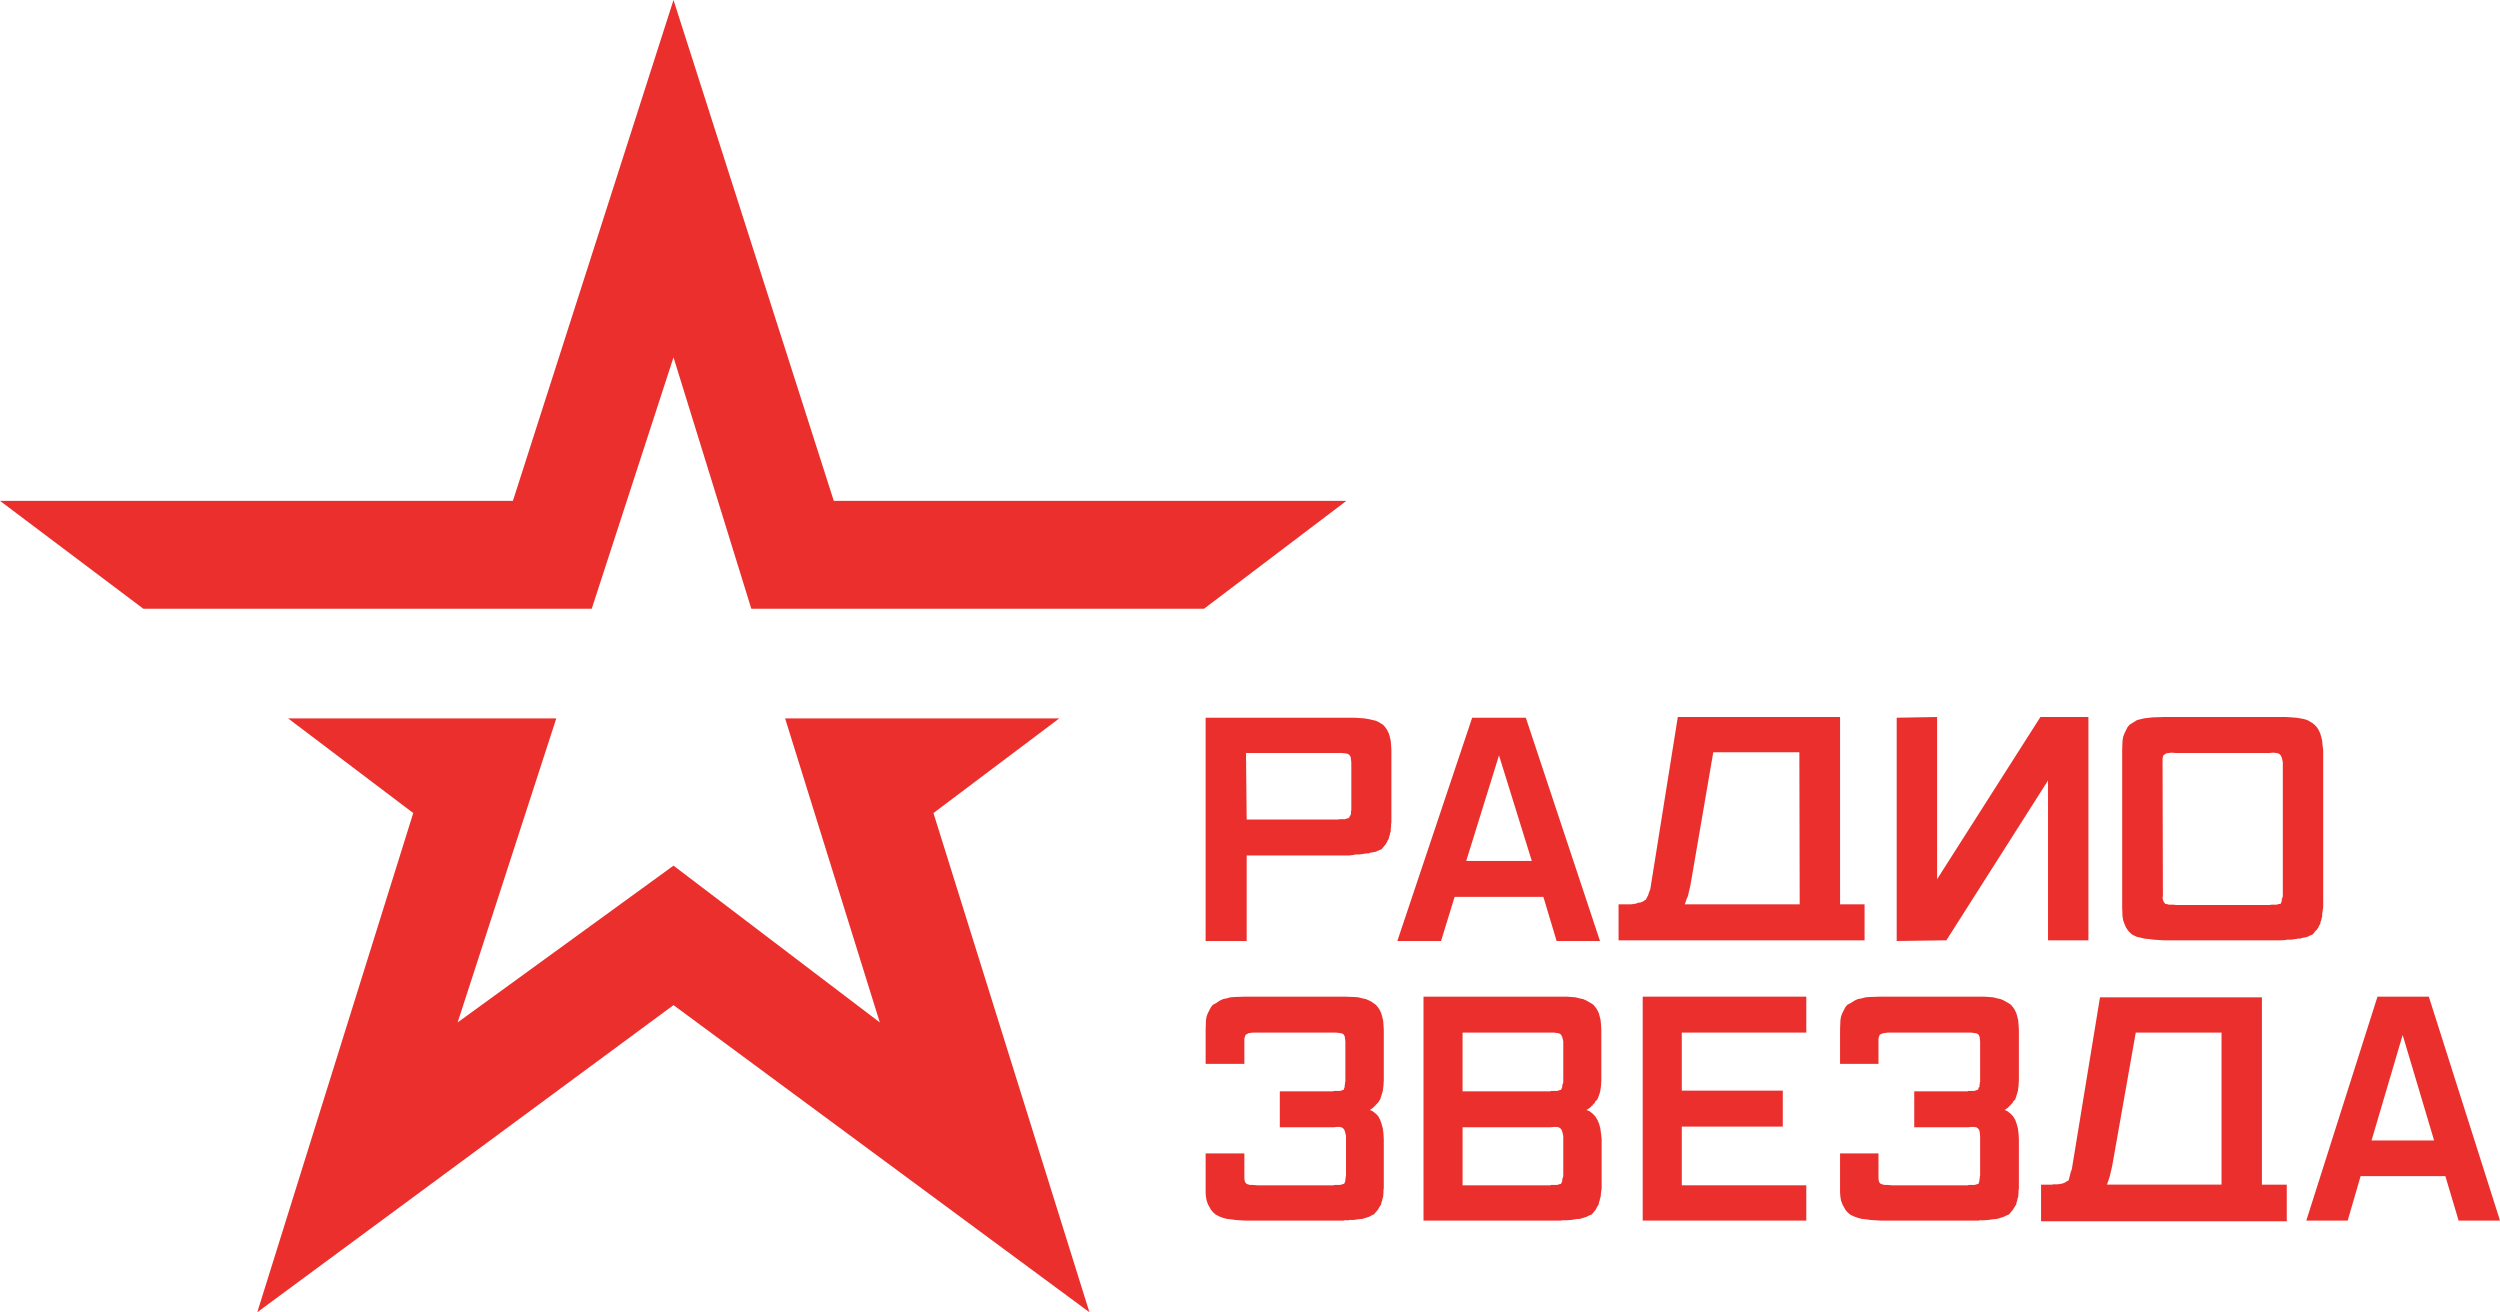
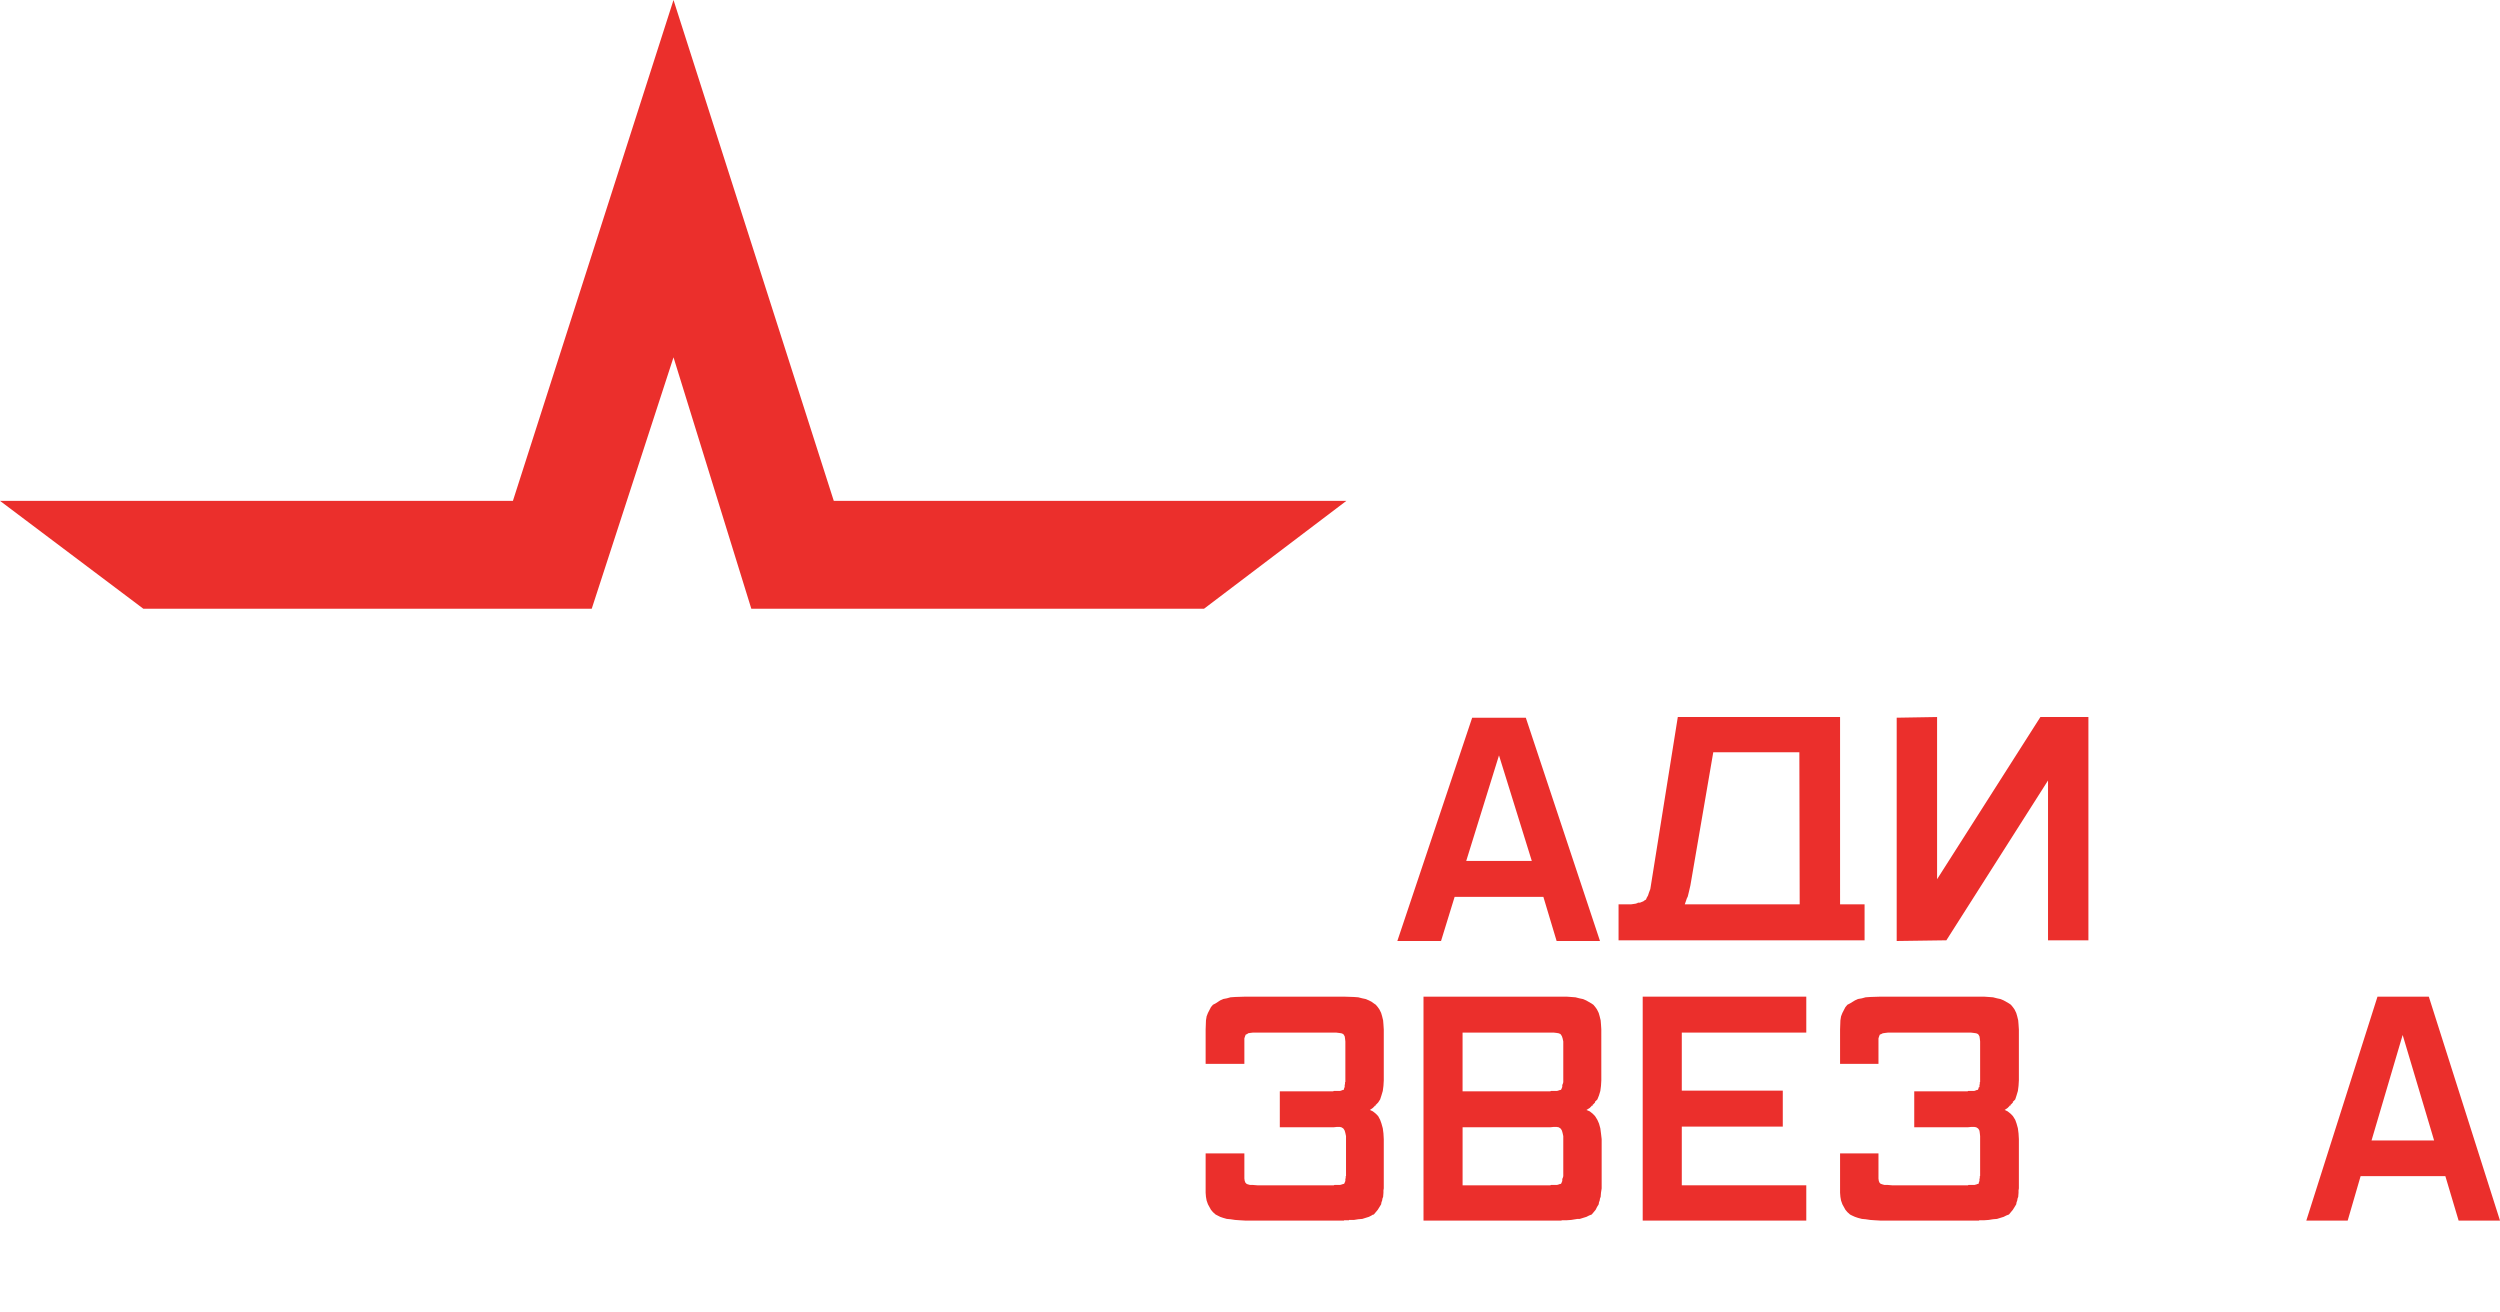
<svg xmlns="http://www.w3.org/2000/svg" id="Слой_1" x="0px" y="0px" width="221px" height="116px" viewBox="0 0 221 116" xml:space="preserve">
  <g>
-     <path fill-rule="evenodd" clip-rule="evenodd" fill="#EB2F2C" d="M205.369,66.295l-0.059-0.451l-0.029-0.359l-0.088-0.359 l-0.088-0.301l-0.146-0.299l-0.146-0.24l-0.203-0.211l-0.178-0.15l-0.467-0.27l-0.293-0.09l-0.322-0.061l-0.381-0.059l-0.408-0.031 l-0.441-0.029h-0.467h-10.391l-0.967,0.029l-0.762,0.09l-0.615,0.15l-0.438,0.27l-0.234,0.15l-0.176,0.211l-0.264,0.539 l-0.117,0.301l-0.059,0.359l-0.029,0.811v13.918l0.029,0.781l0.059,0.359l0.117,0.33l0.117,0.27l0.146,0.24l0.176,0.209 l0.234,0.211l0.174,0.09l0.264,0.119l0.293,0.061l0.352,0.09l0.352,0.031l0.439,0.059l0.438,0.031l0.527,0.029h10.334l0.467-0.029 v-0.031h0.031h0.059h0.115h0.236l0.408-0.059l0.176-0.031h0.205l0.146-0.061l0.176-0.029l0.293-0.061l0.234-0.119l0.232-0.09 l0.178-0.211l0.086-0.119l0.117-0.09l0.146-0.24l0.059-0.15l0.088-0.119l0.029-0.182l0.059-0.148l0.088-0.359v-0.211l0.029-0.18 l0.059-0.391V66.295L205.369,66.295z M200.627,66.564l0.322-0.031l0.264,0.031l0.176,0.029l0.146,0.09l0.059,0.061l0.086,0.15 l0.061,0.209l0.059,0.271v11.848l-0.059,0.211h-0.031v0.029v0.061v0.119l-0.057,0.15l-0.059,0.119h-0.146l-0.176,0.061h-0.293 h-0.176l-0.176,0.029h-8.283l-0.205-0.029h-0.146h-0.264l-0.205-0.061h-0.088l-0.146-0.148l-0.059-0.15l-0.059-0.209l0.029-0.24 l-0.029-11.789v-0.271l0.029-0.209l0.061-0.15l0.115-0.061l0.117-0.09l0.205-0.029l0.264-0.031l0.381,0.031H200.627L200.627,66.564 z" />
    <polygon fill-rule="evenodd" clip-rule="evenodd" fill="#EB2F2C" points="184.615,63.385 180.371,63.385 171.238,77.723 171.238,63.385 167.668,63.445 167.668,83.184 172.059,83.123 181.045,68.994 181.045,83.123 184.615,83.123 184.615,63.385 " />
    <path fill-rule="evenodd" clip-rule="evenodd" fill="#EB2F2C" d="M214.707,88.104h-4.537l-6.293,19.797h3.658l1.143-3.93h7.492 l1.172,3.93H221L214.707,88.104L214.707,88.104z M215.176,100.82h-5.533l2.752-9.328L215.176,100.82L215.176,100.82z" />
-     <path fill-rule="evenodd" clip-rule="evenodd" fill="#EB2F2C" d="M199.953,88.162h-14.313l-2.488,15.178l-0.117,0.332l-0.059,0.27 l-0.059,0.211l-0.059,0.209l-0.146,0.059l-0.117,0.09l-0.293,0.121l-0.41,0.061h-0.232h-0.119h-0.059h-0.027v0.029h-1.025v3.24 h21.721v-3.24h-2.197V88.162L199.953,88.162z M188.801,91.281h7.582v13.439h-10.129l0.117-0.33l0.119-0.359l0.115-0.48l0.117-0.51 L188.801,91.281L188.801,91.281z" />
    <polygon fill-rule="evenodd" clip-rule="evenodd" fill="#EB2F2C" points="178.469,105.051 178.469,100.701 178.439,100.191 178.381,99.74 178.264,99.322 178.146,98.992 177.941,98.662 177.736,98.451 177.473,98.242 177.211,98.121 177.473,97.941 177.592,97.822 177.648,97.762 177.648,97.732 177.678,97.732 177.736,97.732 177.736,97.672 177.736,97.643 177.766,97.643 177.824,97.582 177.941,97.461 177.941,97.402 177.941,97.371 177.971,97.371 178.029,97.311 178.146,97.191 178.264,96.832 178.381,96.441 178.439,95.992 178.469,95.512 178.469,91.012 178.439,90.563 178.41,90.203 178.322,89.842 178.234,89.543 178.088,89.242 177.941,89.033 177.766,88.822 177.592,88.701 177.123,88.434 176.83,88.313 176.537,88.252 176.186,88.162 175.805,88.133 175.395,88.104 174.955,88.104 166.234,88.104 165.326,88.133 164.916,88.162 164.594,88.252 164.242,88.313 163.979,88.434 163.541,88.701 163.307,88.822 163.131,89.033 162.867,89.543 162.75,89.842 162.691,90.203 162.662,91.012 162.662,94.043 166.057,94.043 166.057,92.063 166.057,91.793 166.115,91.611 166.174,91.463 166.32,91.402 166.438,91.342 166.643,91.313 166.906,91.281 167.258,91.281 173.932,91.281 174.225,91.281 174.488,91.313 174.693,91.342 174.84,91.402 174.898,91.463 174.984,91.611 175.014,91.793 175.043,92.063 175.043,95.662 175.014,95.662 175.014,95.691 175.014,95.752 175.014,95.871 174.984,95.871 174.984,95.9 174.984,95.961 174.984,96.082 174.928,96.141 174.898,96.141 174.898,96.172 174.898,96.232 174.84,96.352 174.752,96.352 174.693,96.381 174.518,96.441 174.254,96.441 174.078,96.441 173.99,96.441 173.932,96.473 169.219,96.473 169.219,99.65 173.961,99.65 174.254,99.621 174.518,99.621 174.693,99.65 174.84,99.74 174.898,99.801 174.984,99.951 175.014,100.162 175.043,100.432 175.043,103.971 175.014,103.971 175.014,104.002 175.014,104.061 175.014,104.182 174.984,104.182 174.984,104.211 174.984,104.271 174.984,104.391 174.928,104.541 174.898,104.66 174.811,104.66 174.752,104.691 174.547,104.75 174.283,104.75 174.107,104.75 174.02,104.75 173.961,104.781 167.258,104.781 166.877,104.75 166.584,104.75 166.379,104.691 166.293,104.66 166.264,104.66 166.145,104.541 166.086,104.391 166.057,104.182 166.057,103.971 166.057,101.961 162.662,101.961 162.662,105.051 162.662,105.441 162.691,105.801 162.75,106.131 162.867,106.461 163.131,106.939 163.307,107.15 163.541,107.361 163.715,107.451 163.979,107.57 164.242,107.66 164.594,107.752 164.916,107.781 165.326,107.842 165.734,107.871 166.234,107.9 174.955,107.9 174.955,107.871 174.984,107.871 175.043,107.871 175.162,107.871 175.395,107.871 175.805,107.842 176.186,107.781 176.537,107.752 176.83,107.66 177.123,107.57 177.355,107.451 177.592,107.361 177.766,107.15 177.941,106.939 178.088,106.701 178.234,106.461 178.264,106.281 178.322,106.131 178.352,105.951 178.41,105.801 178.439,105.441 178.439,105.23 178.469,105.051 " />
-     <polygon fill-rule="evenodd" clip-rule="evenodd" fill="#EB2F2C" points="69.403,63.504 77.775,90.383 59.538,76.523 40.454,90.383 49.176,63.504 25.466,63.504 36.531,71.873 22.744,116 59.538,88.852 96.304,116 82.517,71.873 93.64,63.504 69.403,63.504 " />
    <polygon fill-rule="evenodd" clip-rule="evenodd" fill="#EB2F2C" points="12.675,53.815 52.308,53.815 59.538,31.587 66.417,53.815 106.432,53.815 119.02,44.276 73.706,44.276 59.538,0 45.342,44.276 0,44.276 12.675,53.815 " />
    <path fill-rule="evenodd" clip-rule="evenodd" fill="#EB2F2C" d="M144.191,79.943h-1.111v3.18h21.748v-3.18h-2.166V63.385h-14.344 l-2.43,15.209l-0.115,0.299l-0.088,0.271l-0.119,0.209l-0.059,0.15l-0.115,0.061l-0.117,0.09l-0.293,0.119h-0.117h-0.059h-0.029 v0.031l-0.176,0.059L144.191,79.943L144.191,79.943z M148.934,79.943l0.117-0.33l0.059-0.18l0.088-0.18l0.117-0.48l0.117-0.51 l2.02-11.76h7.611l0.029,13.439H148.934L148.934,79.943z" />
    <path fill-rule="evenodd" clip-rule="evenodd" fill="#EB2F2C" d="M141.557,91.012l-0.029-0.449l-0.029-0.359l-0.088-0.361 l-0.086-0.299l-0.148-0.301l-0.145-0.209l-0.176-0.211l-0.176-0.121l-0.469-0.268l-0.293-0.121l-0.293-0.061l-0.352-0.09 l-0.379-0.029l-0.41-0.029h-0.439h-12.207V107.9h12.207v-0.029h0.029h0.059h0.117h0.234l0.41-0.029l0.379-0.061l0.176-0.029h0.205 l0.293-0.092l0.293-0.09l0.234-0.119l0.234-0.09l0.176-0.211l0.174-0.211l0.117-0.238l0.148-0.24l0.027-0.18l0.059-0.15l0.029-0.18 l0.059-0.15l0.029-0.359l0.059-0.391v-4.35l-0.059-0.51l-0.059-0.451l-0.117-0.418l-0.145-0.33l-0.205-0.33l-0.205-0.211 l-0.264-0.209l-0.293-0.121l0.293-0.18l0.117-0.119l0.059-0.061v-0.029h0.029h0.059v-0.061v-0.029h0.029l0.059-0.061l0.117-0.121 v-0.059v-0.031h0.029l0.057-0.061l0.119-0.119l0.145-0.359l0.117-0.391l0.059-0.449l0.029-0.48V91.012L141.557,91.012z M137.049,91.281h0.293l0.264,0.031l0.176,0.029l0.146,0.061l0.059,0.061l0.088,0.148l0.059,0.182l0.059,0.27v3.6l-0.059,0.209 h-0.029V95.9v0.061v0.121l-0.059,0.15l-0.059,0.119h-0.088l-0.059,0.029l-0.205,0.061h-0.264h-0.176h-0.088l-0.059,0.031h-7.756 v-5.191H137.049L137.049,91.281z M129.293,104.781V99.65h7.756l0.293-0.029h0.264l0.176,0.029l0.146,0.09l0.059,0.061l0.088,0.15 l0.059,0.211l0.059,0.27v3.539l-0.059,0.211h-0.029v0.029v0.061v0.119l-0.059,0.15l-0.059,0.119h-0.088l-0.059,0.031l-0.205,0.059 h-0.264h-0.176h-0.088l-0.059,0.031H129.293L129.293,104.781z" />
    <path fill-rule="evenodd" clip-rule="evenodd" fill="#EB2F2C" d="M137.605,83.184h3.834l-6.557-19.738h-4.742l-6.615,19.738h3.863 l1.201-3.9h7.846L137.605,83.184L137.605,83.184z M135.41,76.104h-5.795l2.896-9.33L135.41,76.104L135.41,76.104z" />
    <polygon fill-rule="evenodd" clip-rule="evenodd" fill="#EB2F2C" points="159.676,91.281 159.676,88.104 145.215,88.104 145.215,107.9 159.676,107.9 159.676,104.781 148.67,104.781 148.67,99.592 157.598,99.592 157.598,96.412 148.67,96.412 148.67,91.281 159.676,91.281 " />
-     <path fill-rule="evenodd" clip-rule="evenodd" fill="#EB2F2C" d="M122.121,63.984l-0.234-0.148l-0.264-0.121l-0.645-0.15 l-0.381-0.061l-0.408-0.029l-0.439-0.029h-0.469h-12.704v19.738h3.63v-7.561h9.074l0.469-0.059v-0.031h0.029h0.059h0.117h0.234 l0.408-0.061l0.178-0.029h0.203l0.148-0.061l0.174-0.029l0.322-0.061l0.264-0.119l0.234-0.09l0.176-0.209l0.176-0.211l0.145-0.24 l0.061-0.15l0.088-0.119l0.029-0.182l0.059-0.148l0.029-0.18l0.057-0.15v-0.211l0.029-0.18v-0.209l0.029-0.182v-6.418l-0.029-0.451 l-0.029-0.359l-0.086-0.359l-0.088-0.301l-0.148-0.299l-0.145-0.211l-0.176-0.211L122.121,63.984L122.121,63.984z M118.258,66.564 h0.32l0.293,0.029l0.205,0.029l0.146,0.061l0.088,0.09l0.088,0.15l0.029,0.211l0.029,0.27v4.26h-0.029v0.029v0.061v0.119 l-0.029,0.182l-0.059,0.059h-0.029v0.031v0.061l-0.088,0.119h-0.088l-0.059,0.029l-0.176,0.061h-0.291h-0.176l-0.176,0.029h-8.05 l-0.059-5.879H118.258L118.258,66.564z" />
    <polygon fill-rule="evenodd" clip-rule="evenodd" fill="#EB2F2C" points="107.456,88.701 107.222,88.822 107.046,89.033 106.783,89.543 106.666,89.842 106.607,90.203 106.578,91.012 106.578,94.043 110.002,94.043 110.002,92.063 110.002,91.793 110.061,91.611 110.12,91.463 110.266,91.402 110.325,91.342 110.5,91.313 110.763,91.281 111.145,91.281 117.848,91.281 118.111,91.281 118.375,91.313 118.578,91.342 118.727,91.402 118.783,91.463 118.871,91.611 118.9,91.793 118.93,92.063 118.93,95.662 118.9,95.662 118.9,95.691 118.9,95.752 118.9,95.871 118.871,95.871 118.871,95.9 118.871,95.961 118.871,96.082 118.813,96.232 118.783,96.352 118.697,96.352 118.639,96.381 118.461,96.441 118.168,96.441 117.994,96.441 117.906,96.441 117.848,96.473 113.135,96.473 113.135,99.65 117.906,99.65 118.168,99.621 118.434,99.621 118.578,99.65 118.727,99.74 118.783,99.801 118.871,99.951 118.93,100.162 118.988,100.432 118.988,103.971 118.959,103.971 118.959,104.002 118.959,104.061 118.959,104.182 118.93,104.182 118.93,104.211 118.93,104.271 118.93,104.391 118.871,104.541 118.813,104.66 118.727,104.66 118.668,104.691 118.461,104.75 118.199,104.75 118.053,104.75 117.965,104.75 117.906,104.781 111.145,104.781 110.763,104.75 110.5,104.75 110.295,104.691 110.208,104.66 110.09,104.541 110.032,104.391 110.002,104.182 110.002,103.971 110.002,101.961 106.578,101.961 106.578,105.051 106.578,105.441 106.607,105.801 106.666,106.131 106.783,106.461 107.046,106.939 107.222,107.15 107.456,107.361 107.631,107.451 107.866,107.57 108.129,107.66 108.452,107.752 108.773,107.781 109.183,107.842 109.592,107.871 110.09,107.9 118.813,107.9 118.813,107.871 118.842,107.871 118.9,107.871 119.02,107.871 119.252,107.871 119.252,107.842 119.281,107.842 119.34,107.842 119.457,107.842 119.691,107.842 120.072,107.781 120.424,107.752 120.717,107.66 121.008,107.57 121.242,107.451 121.33,107.391 121.447,107.361 121.623,107.15 121.799,106.939 121.945,106.701 122.092,106.461 122.121,106.281 122.18,106.131 122.209,105.951 122.268,105.801 122.297,105.441 122.297,105.23 122.326,105.051 122.326,100.701 122.297,100.191 122.238,99.74 122.121,99.322 122.004,98.992 121.828,98.662 121.623,98.451 121.359,98.242 121.098,98.121 121.359,97.941 121.477,97.822 121.535,97.762 121.535,97.732 121.564,97.732 121.623,97.732 121.623,97.672 121.623,97.643 121.652,97.643 121.711,97.582 121.828,97.461 122.004,97.191 122.121,96.832 122.238,96.441 122.297,95.992 122.326,95.512 122.326,91.012 122.297,90.563 122.268,90.203 122.18,89.842 122.092,89.543 121.945,89.242 121.799,89.033 121.623,88.822 121.447,88.701 121.242,88.553 121.008,88.434 120.717,88.313 120.424,88.252 120.072,88.162 119.691,88.133 118.813,88.104 110.09,88.104 109.183,88.133 108.773,88.162 108.452,88.252 108.129,88.313 107.866,88.434 107.456,88.701 " />
  </g>
</svg>